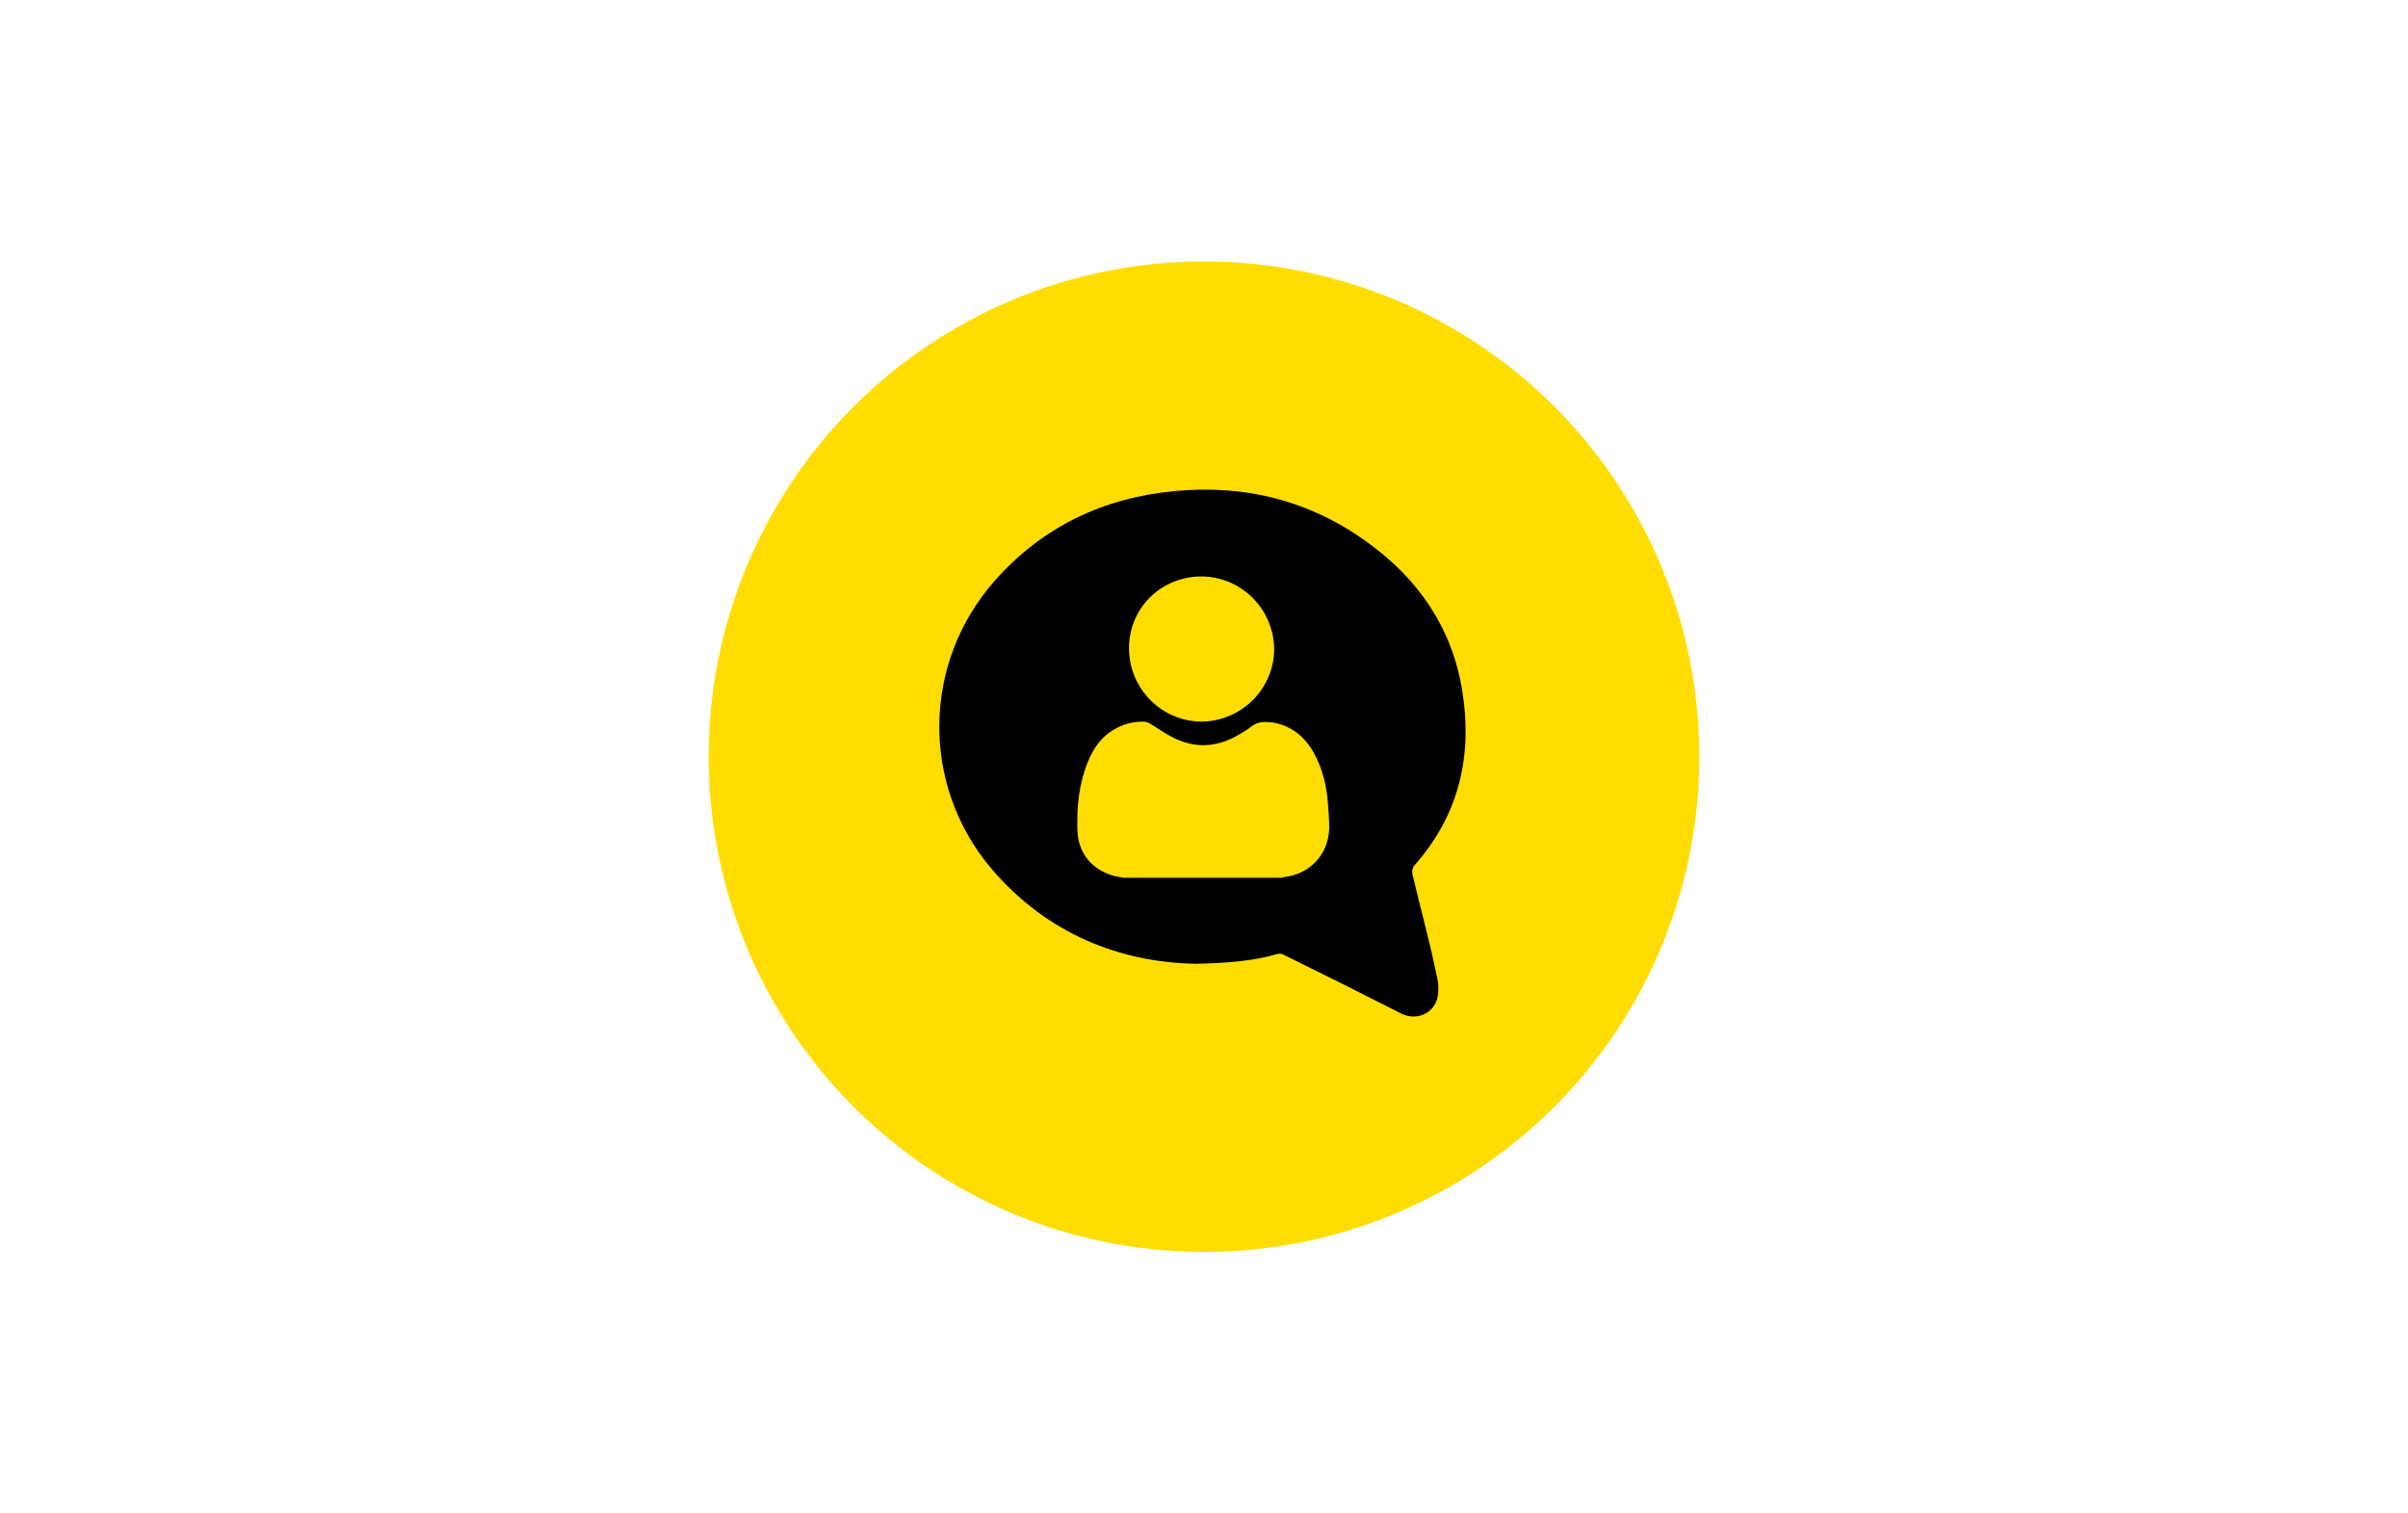
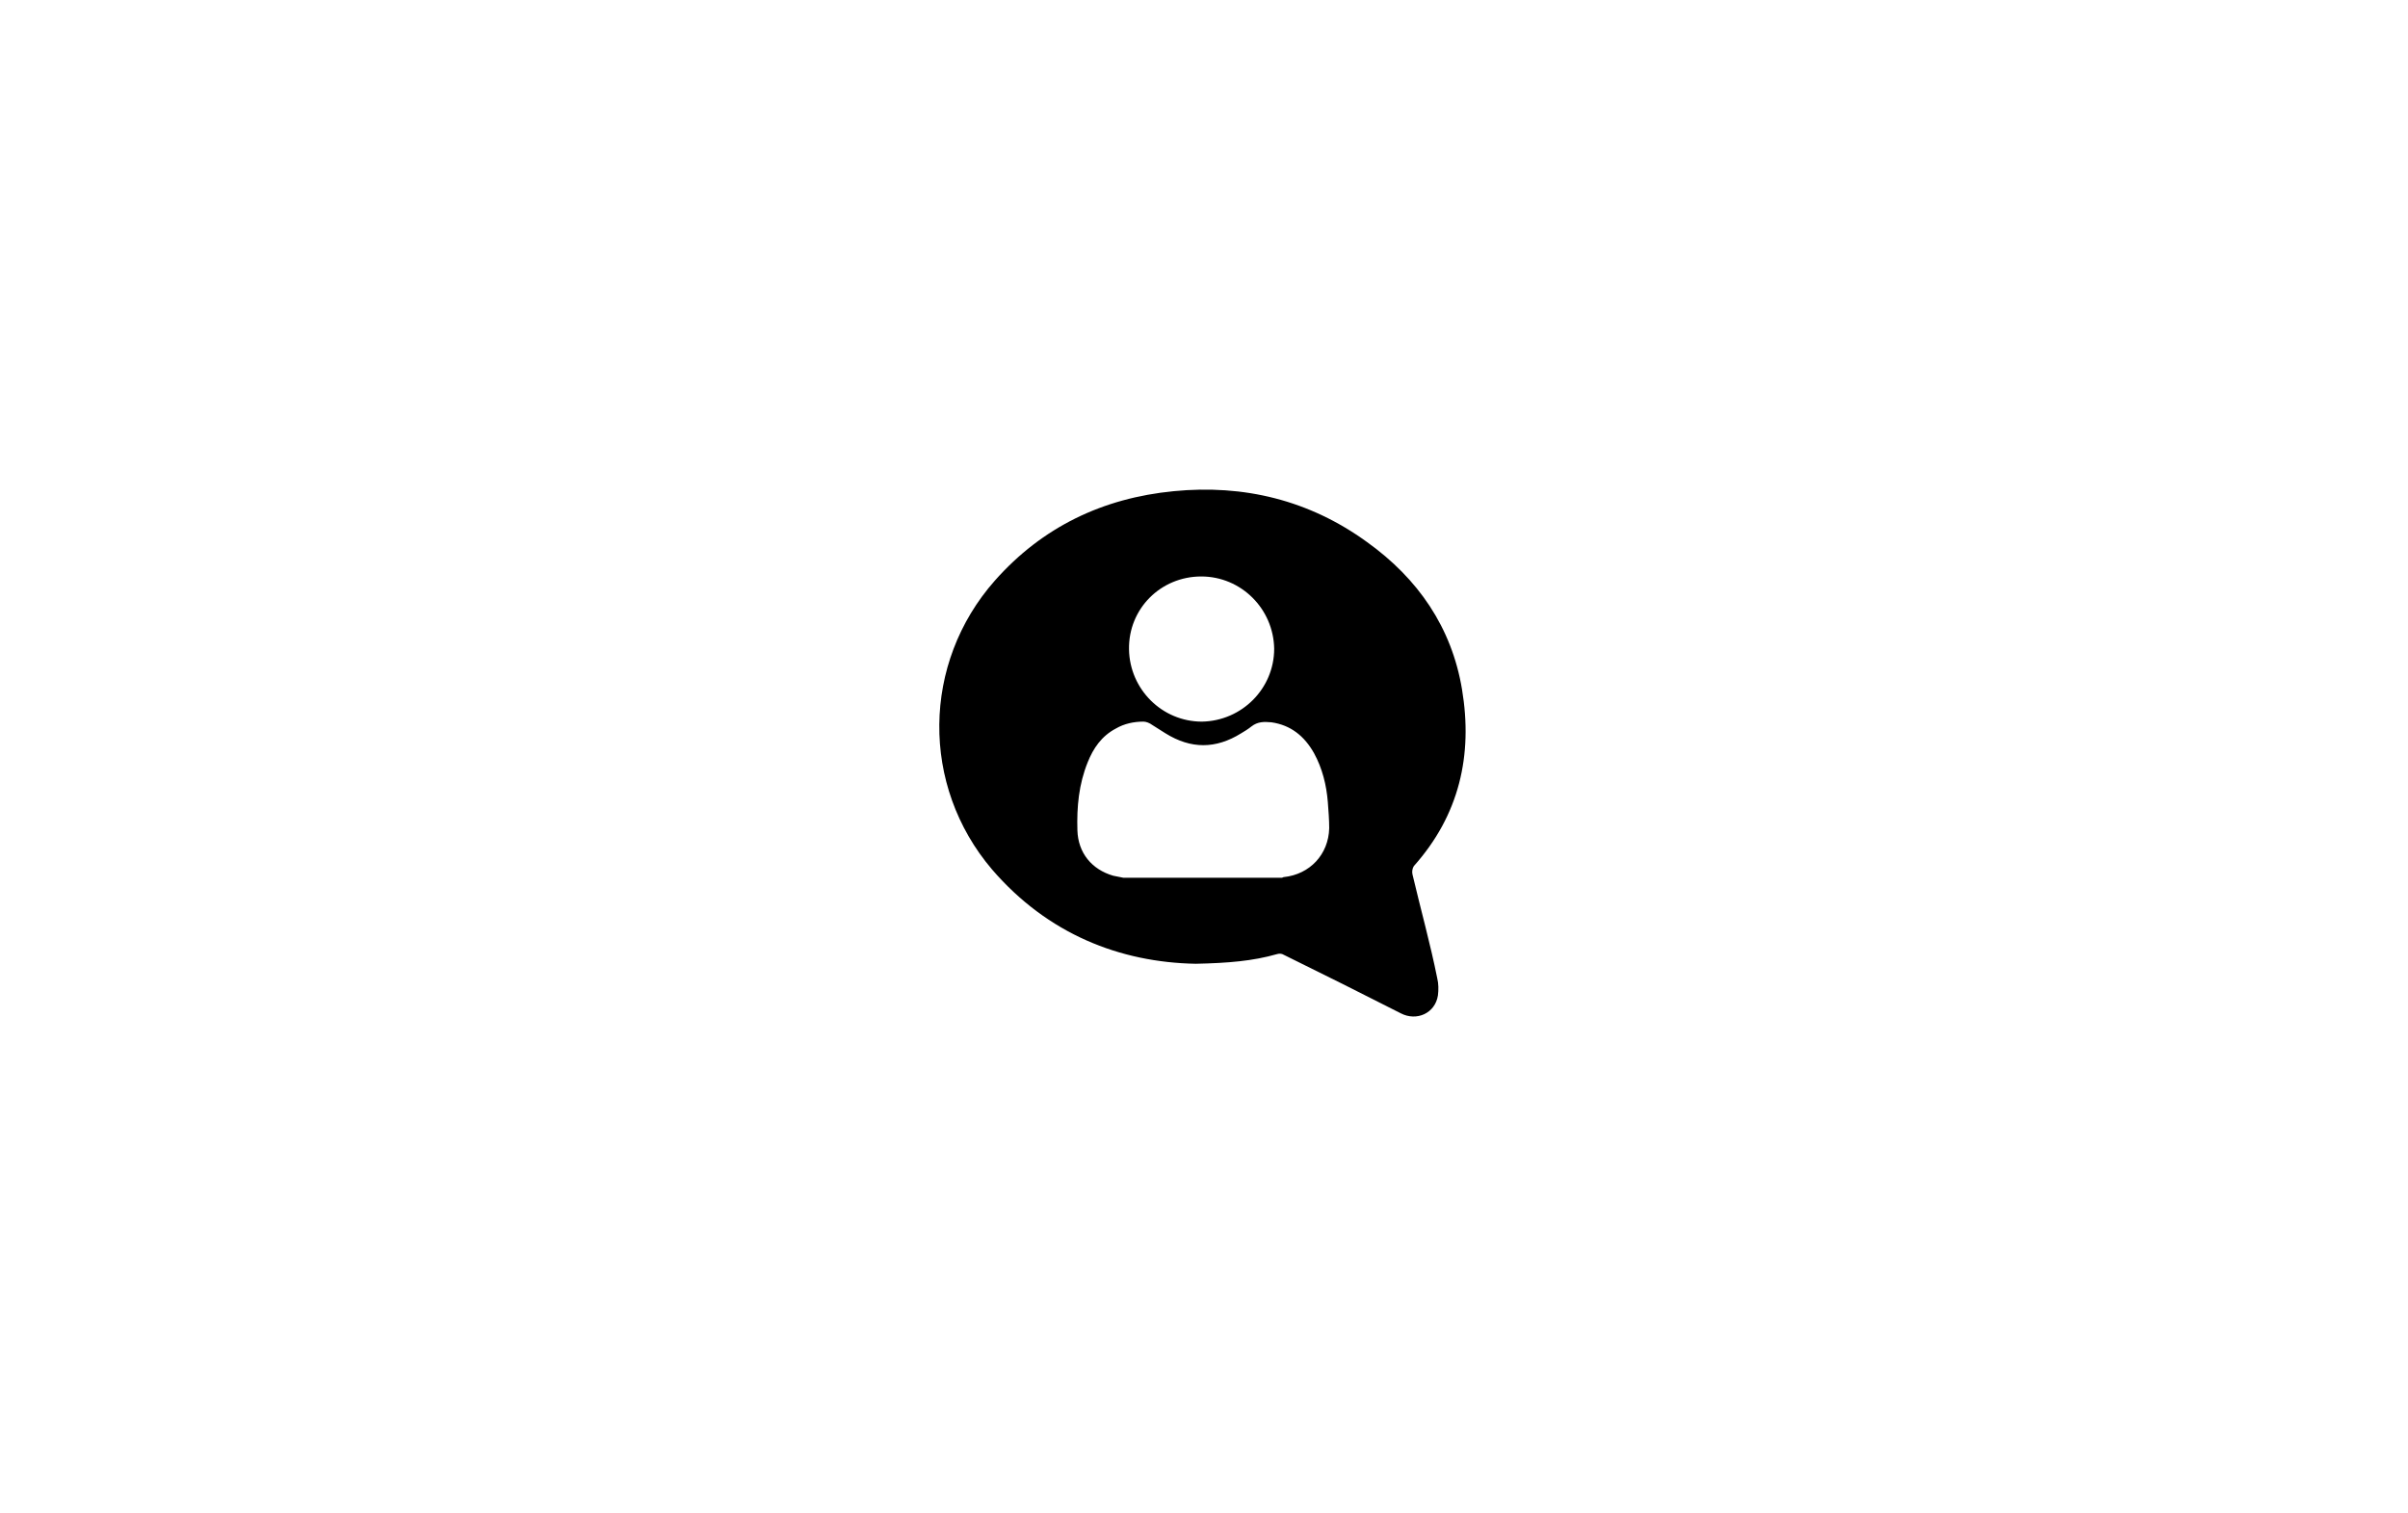
<svg xmlns="http://www.w3.org/2000/svg" version="1.1" id="uuid-09419d83-df28-4ec0-8fb9-f649c6f62d32" x="0px" y="0px" viewBox="0 0 350 220" style="enable-background:new 0 0 350 220;" xml:space="preserve">
  <style type="text/css">
	.st0{fill:#FFDD00;}
</style>
  <g id="uuid-93a5cbeb-84ee-4c35-87dd-82b4e1fa2466">
-     <circle class="st0" cx="175" cy="110" r="72" />
-   </g>
+     </g>
  <g>
    <path d="M205.3,127.1c-0.1-0.4,0-0.9,0.2-1.2c6.6-7.4,8.6-16.1,7-25.7c-1.5-9-6.4-16.1-13.8-21.4c-8.4-6.1-17.9-8.4-28.1-7.4   c-10.3,1-19.1,5.2-26,13c-10.6,12-10.8,29.8-0.4,42c8.1,9.4,18.6,13.5,29.6,13.7c4.7-0.1,8.3-0.4,11.8-1.4c0.3-0.1,0.7-0.1,1,0.1   c5.7,2.8,11.3,5.6,17,8.5c2.3,1.2,5,0,5.4-2.6c0.1-0.8,0.1-1.7-0.1-2.5C207.9,137.2,206.5,132.2,205.3,127.1z M174.6,83.8   c5.8,0,10.5,4.7,10.6,10.5c0,5.8-4.7,10.5-10.5,10.6c-5.8,0-10.5-4.7-10.6-10.5C164,88.5,168.7,83.8,174.6,83.8z M186.6,127.5   c-0.1,0-0.2,0.1-0.3,0.1c-7.7,0-15.3,0-23,0c-0.5-0.1-1-0.2-1.5-0.3c-3.1-0.9-5.1-3.3-5.2-6.6c-0.1-3.4,0.2-6.7,1.5-9.9   c0.8-2,2-3.8,4.1-4.9c1.2-0.7,2.6-1,4-1c0.4,0,0.9,0.2,1.3,0.5c0.6,0.4,1.3,0.8,1.9,1.2c3.7,2.3,7.3,2.3,11,0c0.5-0.3,1-0.6,1.5-1   c0.9-0.7,1.8-0.7,2.9-0.6c2.8,0.4,4.8,2,6.2,4.5c1.2,2.2,1.8,4.6,2,7.1c0.1,1.3,0.2,2.6,0.2,3.8   C193.1,124.2,190.4,127.1,186.6,127.5z" />
  </g>
</svg>